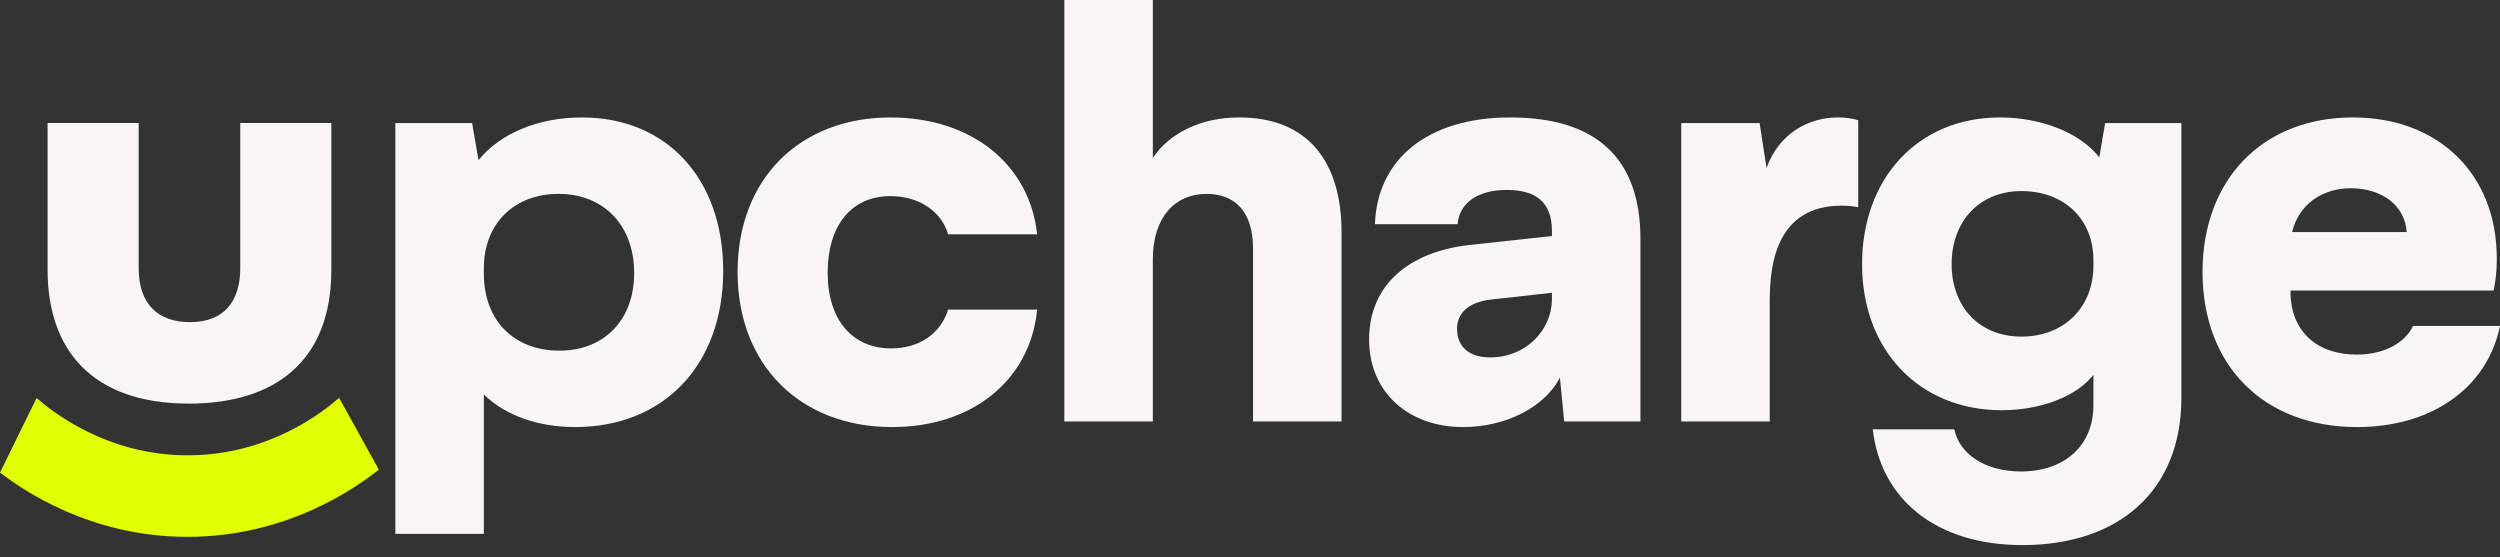
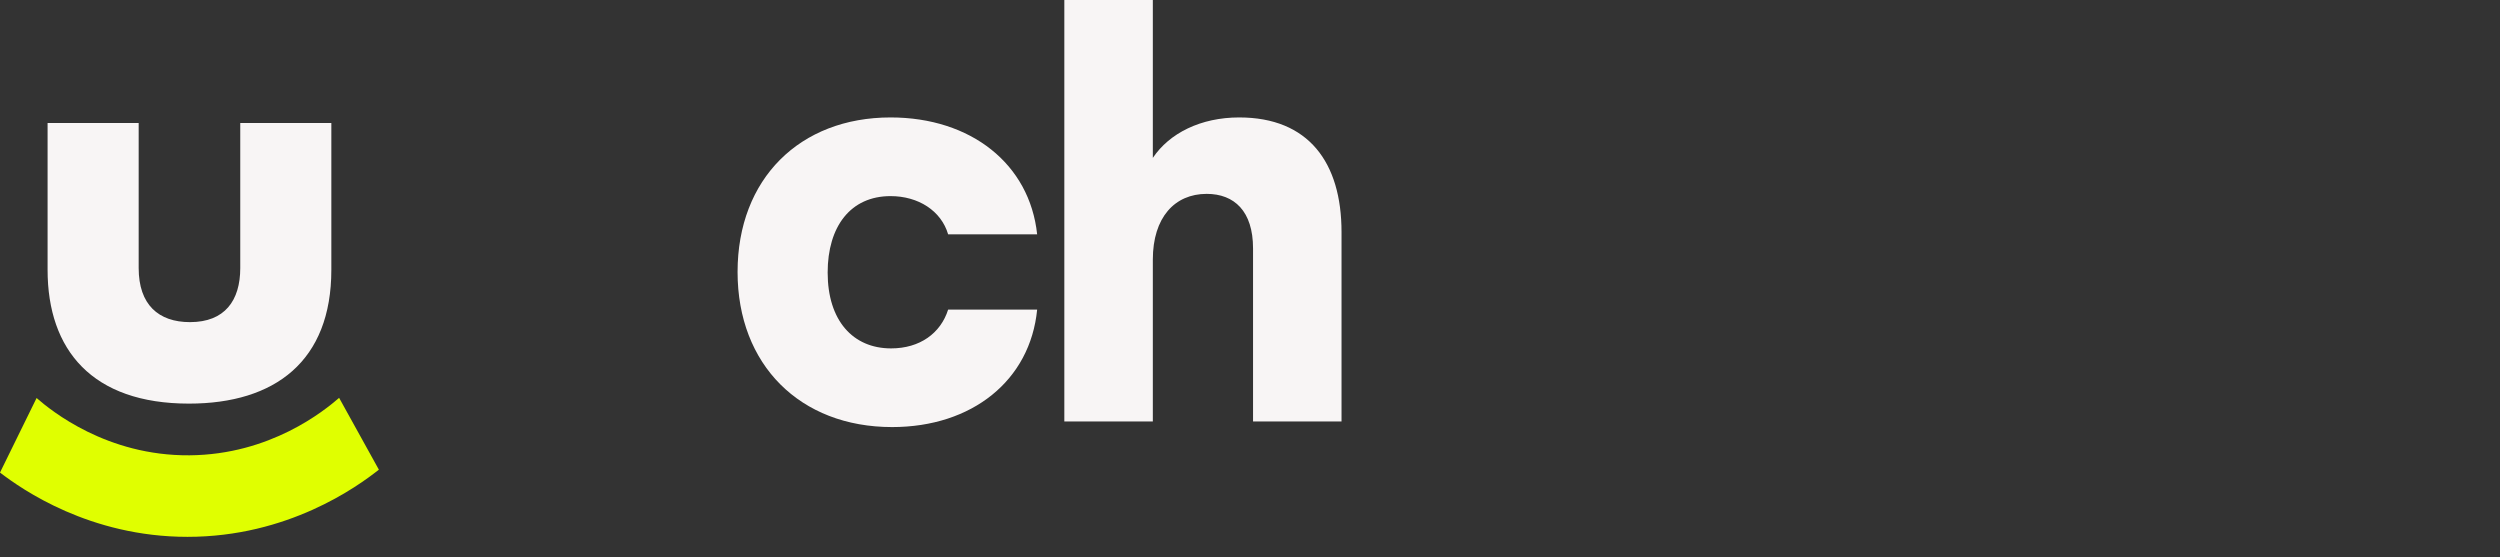
<svg xmlns="http://www.w3.org/2000/svg" width="175" height="39" viewBox="0 0 175 39" fill="none">
  <rect x="0" y="0" width="175" height="39" fill="#333333" stroke="none" />
-   <path d="M40.735 8.221C46.668 8.221 50.624 12.509 50.624 18.96C50.624 25.529 46.482 29.895 40.25 29.895C37.713 29.895 35.399 29.108 33.87 27.614V37.369H27.675V8.615H33.049L33.496 11.211C34.989 9.362 37.638 8.221 40.735 8.221ZM39.168 24.546C42.303 24.546 44.392 22.382 44.392 19.117C44.392 15.774 42.265 13.571 39.093 13.571C35.959 13.571 33.87 15.695 33.87 18.763V19.157C33.87 22.421 35.959 24.546 39.168 24.546Z" fill="#F8F5F5" />
  <path d="M51.63 19.038C51.63 12.509 55.995 8.221 62.339 8.221C67.973 8.221 72.078 11.486 72.6 16.403H66.369C65.884 14.751 64.279 13.728 62.339 13.728C59.54 13.728 57.936 15.852 57.936 19.078C57.936 22.421 59.69 24.388 62.376 24.388C64.391 24.388 65.846 23.326 66.369 21.674H72.6C72.115 26.63 68.048 29.895 62.451 29.895C55.995 29.895 51.63 25.529 51.63 19.038Z" fill="#F8F5F5" />
  <path d="M74.503 29.502V0H80.698V11.053C81.854 9.323 84.056 8.221 86.742 8.221C91.593 8.221 93.907 11.368 93.907 16.246V29.502H87.713V17.386C87.713 14.79 86.407 13.571 84.466 13.571C82.227 13.571 80.698 15.223 80.698 18.173V29.502H74.503Z" fill="#F8F5F5" />
-   <path d="M102.404 29.895C98.635 29.895 95.837 27.496 95.837 23.759C95.837 19.943 98.635 17.622 102.852 17.15L108.635 16.521V16.167C108.635 14.082 107.441 13.296 105.464 13.296C103.411 13.296 102.143 14.239 102.031 15.695H96.247C96.396 11.171 99.904 8.221 105.725 8.221C111.583 8.221 114.83 10.935 114.83 16.718V29.502H109.494L109.195 26.434C108.113 28.518 105.389 29.895 102.404 29.895ZM104.307 25.017C106.844 25.017 108.598 23.09 108.635 21.005V20.494L104.382 20.966C102.665 21.163 101.993 22.028 101.993 23.011C101.993 24.192 102.74 25.017 104.307 25.017Z" fill="#F8F5F5" />
-   <path d="M128.658 8.221C129.18 8.221 129.74 8.3 130.076 8.418V14.515C129.815 14.436 129.367 14.397 128.919 14.397C124.292 14.397 123.882 18.606 123.882 21.084V29.502H117.687V8.615H123.173L123.658 11.761C124.516 9.362 126.568 8.221 128.658 8.221Z" fill="#F8F5F5" />
-   <path d="M141.577 38.156C135.495 38.156 131.651 34.93 131.092 30.052H136.801C137.174 31.823 139.002 33.003 141.465 33.003C144.525 33.003 146.54 31.193 146.54 28.361V26.237C145.383 27.732 142.883 28.715 140.122 28.715C134.375 28.715 130.345 24.546 130.345 18.488C130.345 12.509 134.226 8.221 140.01 8.221C142.92 8.221 145.644 9.323 146.95 11.014L147.361 8.615H152.697V27.85C152.697 34.379 148.294 38.156 141.577 38.156ZM141.502 23.562C144.45 23.562 146.54 21.556 146.54 18.567V18.212C146.54 15.302 144.45 13.374 141.502 13.374C138.592 13.374 136.614 15.459 136.614 18.488C136.614 21.438 138.517 23.562 141.502 23.562Z" fill="#F8F5F5" />
-   <path d="M168.918 22.815H175C174.104 27.181 170.186 29.895 165 29.895C158.47 29.895 154.178 25.608 154.178 19.038C154.178 12.548 158.395 8.221 164.701 8.221C170.709 8.221 174.776 12.194 174.776 18.094C174.776 18.999 174.701 19.628 174.552 20.337H160.335V20.415C160.335 23.208 162.201 24.821 164.962 24.821C166.865 24.821 168.321 24.034 168.918 22.815ZM164.552 13.178C162.5 13.178 160.895 14.358 160.447 16.246H168.47C168.358 14.436 166.791 13.178 164.552 13.178Z" fill="#F8F5F5" />
  <path d="M2.561 27.862C3.585 28.752 7.475 31.917 13.261 31.872C18.913 31.83 22.698 28.756 23.738 27.849C24.668 29.527 25.595 31.2 26.521 32.877C24.997 34.081 20.153 37.583 13.12 37.579C6.298 37.579 1.56 34.274 0 33.079C0.852 31.34 1.708 29.601 2.561 27.862Z" fill="#E0FF00" />
  <path d="M16.818 8.612V18.762C16.818 21.041 15.735 22.549 13.299 22.549C11.098 22.549 9.707 21.33 9.707 18.762V8.612H3.331V18.886C3.331 24.507 6.462 28.253 13.225 28.253C19.253 28.253 23.194 25.278 23.194 18.886V8.612H16.818Z" fill="#F8F5F5" />
</svg>